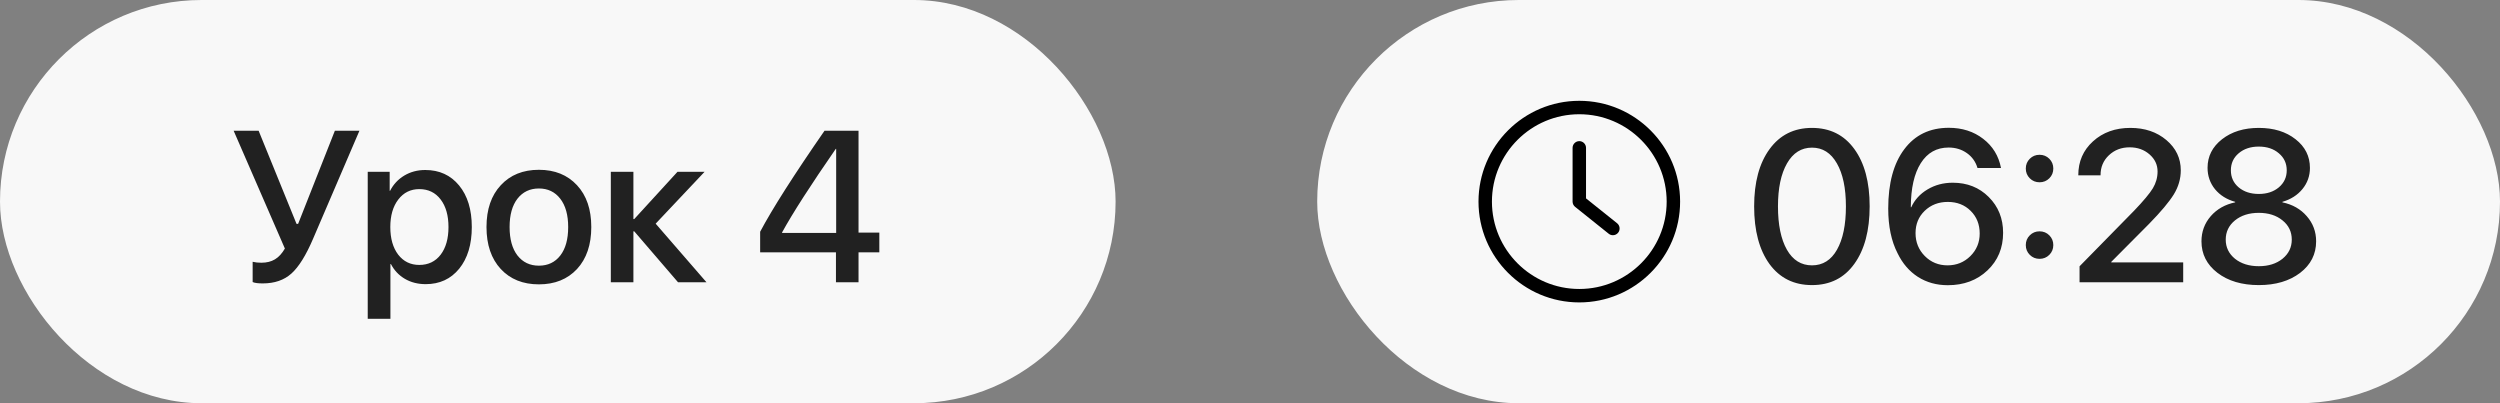
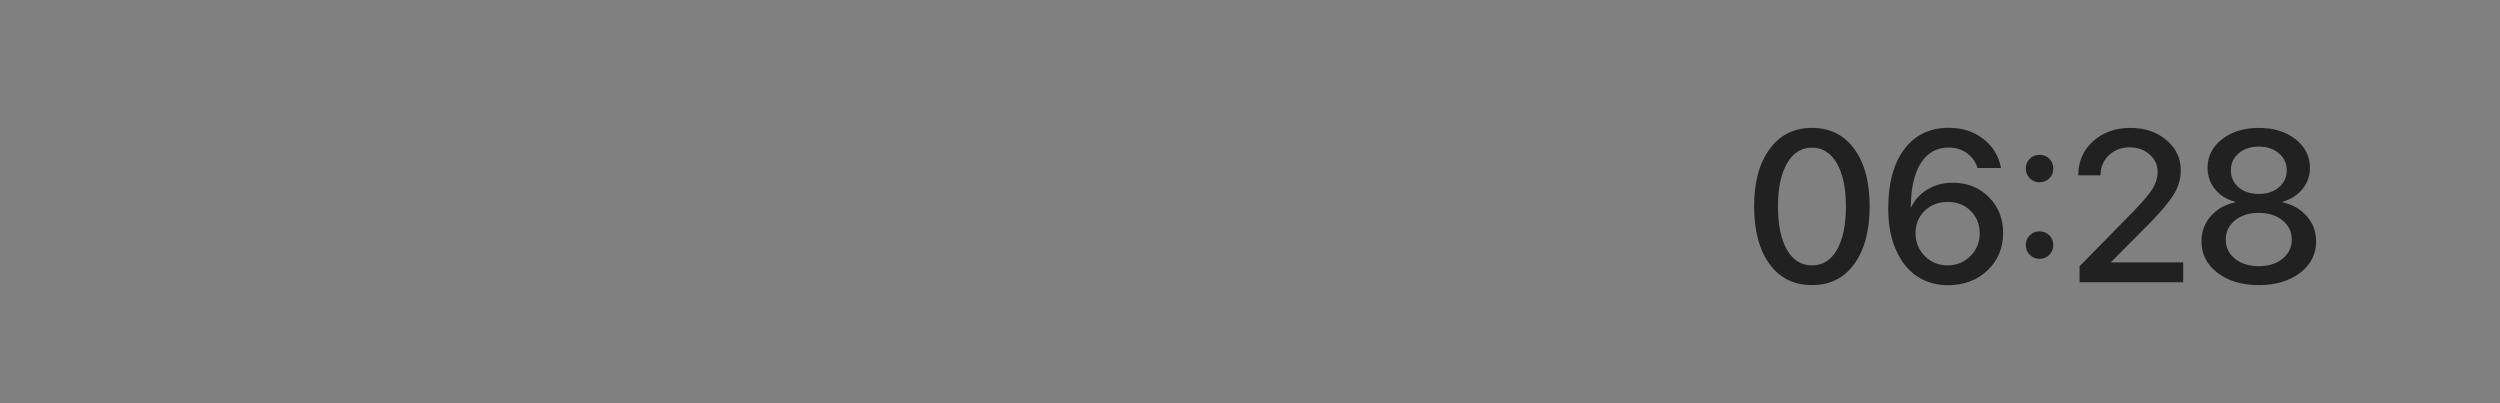
<svg xmlns="http://www.w3.org/2000/svg" width="186" height="30" viewBox="0 0 186 30" fill="none">
  <rect x="0" y="0" width="186" height="30" fill="#808080" stroke="none" />
-   <rect width="83" height="30" rx="15" fill="#F8F8F8" />
-   <path d="M19.547 21.086C19.193 21.086 18.943 21.052 18.797 20.984V19.477C18.984 19.523 19.201 19.547 19.445 19.547C19.841 19.547 20.177 19.463 20.453 19.297C20.734 19.13 20.982 18.862 21.195 18.492L17.383 9.727H19.242L22.062 16.656H22.18L24.914 9.727H26.742L23.289 17.773C22.763 19.003 22.227 19.862 21.68 20.352C21.138 20.841 20.427 21.086 19.547 21.086ZM31.641 12.648C32.688 12.648 33.526 13.031 34.156 13.797C34.786 14.562 35.102 15.594 35.102 16.891C35.102 18.188 34.789 19.221 34.164 19.992C33.539 20.758 32.708 21.141 31.672 21.141C31.088 21.141 30.57 21.008 30.117 20.742C29.669 20.477 29.326 20.112 29.086 19.648H29.047V23.719H27.359V12.781H28.992V14.195H29.023C29.268 13.716 29.62 13.338 30.078 13.062C30.537 12.787 31.057 12.648 31.641 12.648ZM31.195 19.711C31.862 19.711 32.391 19.458 32.781 18.953C33.172 18.443 33.367 17.755 33.367 16.891C33.367 16.031 33.172 15.346 32.781 14.836C32.391 14.325 31.862 14.07 31.195 14.07C30.549 14.07 30.029 14.328 29.633 14.844C29.237 15.359 29.039 16.042 29.039 16.891C29.039 17.745 29.234 18.43 29.625 18.945C30.021 19.456 30.544 19.711 31.195 19.711ZM42.93 20.016C42.221 20.776 41.276 21.156 40.094 21.156C38.911 21.156 37.966 20.776 37.258 20.016C36.55 19.25 36.195 18.208 36.195 16.891C36.195 15.578 36.55 14.542 37.258 13.781C37.966 13.016 38.911 12.633 40.094 12.633C41.276 12.633 42.221 13.016 42.93 13.781C43.638 14.542 43.992 15.578 43.992 16.891C43.992 18.208 43.638 19.25 42.93 20.016ZM40.094 19.766C40.766 19.766 41.297 19.513 41.688 19.008C42.078 18.503 42.273 17.797 42.273 16.891C42.273 15.99 42.075 15.287 41.68 14.781C41.289 14.276 40.76 14.023 40.094 14.023C39.427 14.023 38.896 14.276 38.5 14.781C38.109 15.287 37.914 15.99 37.914 16.891C37.914 17.797 38.109 18.503 38.5 19.008C38.896 19.513 39.427 19.766 40.094 19.766ZM48.781 16.641L52.562 21H50.445L47.188 17.211H47.125V21H45.445V12.781H47.125V16.297H47.188L50.406 12.781H52.422L48.781 16.641ZM62.195 21V18.773H56.555V17.242C57.461 15.534 59.057 13.029 61.344 9.727H63.875V17.305H65.422V18.773H63.875V21H62.195ZM58.188 17.289V17.328H62.211V11.078H62.18C60.315 13.771 58.984 15.841 58.188 17.289Z" fill="#212121" />
-   <rect x="98" width="88" height="30" rx="15" fill="#F8F8F8" />
  <path d="M137.961 19.633C137.206 20.685 136.156 21.211 134.812 21.211C133.469 21.211 132.414 20.688 131.648 19.641C130.888 18.588 130.508 17.159 130.508 15.352C130.508 13.56 130.891 12.141 131.656 11.094C132.422 10.042 133.474 9.516 134.812 9.516C136.151 9.516 137.201 10.039 137.961 11.086C138.721 12.128 139.102 13.547 139.102 15.344C139.102 17.151 138.721 18.581 137.961 19.633ZM132.945 18.578C133.388 19.354 134.01 19.742 134.812 19.742C135.615 19.742 136.234 19.354 136.672 18.578C137.115 17.797 137.336 16.721 137.336 15.352C137.336 13.997 137.112 12.932 136.664 12.156C136.221 11.375 135.604 10.984 134.812 10.984C134.021 10.984 133.401 11.375 132.953 12.156C132.505 12.938 132.281 14.003 132.281 15.352C132.281 16.721 132.503 17.797 132.945 18.578ZM144.914 21.219C144.081 21.219 143.341 21.013 142.695 20.602C142.055 20.19 141.549 19.604 141.18 18.844C140.716 17.943 140.484 16.833 140.484 15.516C140.484 13.63 140.883 12.159 141.68 11.102C142.477 10.039 143.581 9.508 144.992 9.508C145.987 9.508 146.839 9.781 147.547 10.328C148.26 10.875 148.703 11.599 148.875 12.5H147.125C146.99 12.037 146.727 11.667 146.336 11.391C145.945 11.115 145.492 10.977 144.977 10.977C144.086 10.977 143.396 11.365 142.906 12.141C142.417 12.912 142.169 14.005 142.164 15.422H142.195C142.445 14.87 142.849 14.427 143.406 14.094C143.964 13.76 144.591 13.594 145.289 13.594C146.362 13.594 147.253 13.948 147.961 14.656C148.674 15.365 149.031 16.253 149.031 17.32C149.031 18.451 148.643 19.383 147.867 20.117C147.091 20.852 146.107 21.219 144.914 21.219ZM144.898 19.742C145.565 19.742 146.13 19.513 146.594 19.055C147.057 18.596 147.289 18.037 147.289 17.375C147.289 16.693 147.065 16.13 146.617 15.688C146.174 15.245 145.607 15.023 144.914 15.023C144.227 15.023 143.654 15.245 143.195 15.688C142.742 16.125 142.516 16.677 142.516 17.344C142.516 18.016 142.745 18.583 143.203 19.047C143.661 19.51 144.227 19.742 144.898 19.742ZM152.469 18.961C152.271 19.159 152.029 19.258 151.742 19.258C151.456 19.258 151.214 19.159 151.016 18.961C150.818 18.763 150.719 18.521 150.719 18.234C150.719 17.948 150.818 17.706 151.016 17.508C151.214 17.31 151.456 17.211 151.742 17.211C152.029 17.211 152.271 17.31 152.469 17.508C152.667 17.706 152.766 17.948 152.766 18.234C152.766 18.521 152.667 18.763 152.469 18.961ZM152.469 13.266C152.271 13.463 152.029 13.562 151.742 13.562C151.456 13.562 151.214 13.463 151.016 13.266C150.818 13.068 150.719 12.825 150.719 12.539C150.719 12.253 150.818 12.01 151.016 11.812C151.214 11.615 151.456 11.516 151.742 11.516C152.029 11.516 152.271 11.615 152.469 11.812C152.667 12.01 152.766 12.253 152.766 12.539C152.766 12.825 152.667 13.068 152.469 13.266ZM154.625 13.031C154.625 12.016 154.99 11.177 155.719 10.516C156.453 9.849 157.38 9.516 158.5 9.516C159.573 9.516 160.466 9.818 161.18 10.422C161.893 11.026 162.25 11.776 162.25 12.672C162.25 13.302 162.076 13.901 161.727 14.469C161.378 15.031 160.768 15.758 159.898 16.648L157.078 19.484V19.523H162.43V21H154.719V19.812L158.789 15.664C159.477 14.945 159.938 14.393 160.172 14.008C160.406 13.617 160.523 13.2 160.523 12.758C160.523 12.258 160.323 11.833 159.922 11.484C159.521 11.135 159.029 10.961 158.445 10.961C157.831 10.961 157.315 11.159 156.898 11.555C156.487 11.945 156.281 12.435 156.281 13.023V13.047H154.625V13.031ZM168.055 21.211C166.799 21.211 165.773 20.906 164.977 20.297C164.185 19.688 163.789 18.906 163.789 17.953C163.789 17.24 164.018 16.617 164.477 16.086C164.94 15.555 165.547 15.211 166.297 15.055V15.016C165.672 14.844 165.172 14.531 164.797 14.078C164.427 13.62 164.242 13.088 164.242 12.484C164.242 11.63 164.602 10.922 165.32 10.359C166.039 9.797 166.951 9.516 168.055 9.516C169.164 9.516 170.076 9.797 170.789 10.359C171.503 10.917 171.859 11.628 171.859 12.492C171.859 13.086 171.674 13.609 171.305 14.062C170.935 14.516 170.438 14.833 169.812 15.016V15.055C170.562 15.211 171.167 15.555 171.625 16.086C172.089 16.617 172.32 17.24 172.32 17.953C172.32 18.912 171.922 19.695 171.125 20.305C170.328 20.909 169.305 21.211 168.055 21.211ZM166.281 19.25C166.745 19.62 167.336 19.805 168.055 19.805C168.773 19.805 169.362 19.62 169.82 19.25C170.279 18.875 170.508 18.401 170.508 17.828C170.508 17.245 170.279 16.768 169.82 16.398C169.362 16.023 168.773 15.836 168.055 15.836C167.336 15.836 166.745 16.023 166.281 16.398C165.823 16.773 165.594 17.25 165.594 17.828C165.594 18.401 165.823 18.875 166.281 19.25ZM168.055 14.43C168.659 14.43 169.156 14.266 169.547 13.938C169.938 13.604 170.133 13.182 170.133 12.672C170.133 12.156 169.938 11.734 169.547 11.406C169.161 11.073 168.664 10.906 168.055 10.906C167.445 10.906 166.945 11.073 166.555 11.406C166.169 11.734 165.977 12.156 165.977 12.672C165.977 13.188 166.169 13.609 166.555 13.938C166.945 14.266 167.445 14.43 168.055 14.43Z" fill="#212121" />
  <g clip-path="url(#clip0_124_6)">
-     <path d="M117.5 22.5C121.635 22.5 125 19.135 125 15C125 10.865 121.635 7.5 117.5 7.5C113.365 7.5 110 10.865 110 15C110 19.135 113.365 22.5 117.5 22.5ZM117.5 8.5C121.085 8.5 124 11.415 124 15C124 18.585 121.085 21.5 117.5 21.5C113.915 21.5 111 18.585 111 15C111 11.415 113.915 8.5 117.5 8.5Z" fill="black" />
-     <path d="M119.688 17.39C119.78 17.465 119.89 17.5 120 17.5C120.075 17.5 120.149 17.483 120.216 17.451C120.284 17.418 120.343 17.371 120.39 17.312C120.562 17.098 120.527 16.782 120.313 16.61L118 14.76V11C118 10.725 117.775 10.5 117.5 10.5C117.225 10.5 117 10.725 117 11V15C117 15.152 117.07 15.295 117.188 15.39L119.688 17.39Z" fill="black" />
-   </g>
+     </g>
  <defs>
    <clipPath id="clip0_124_6">
      <rect width="15" height="15" fill="white" transform="translate(110 7.5)" />
    </clipPath>
  </defs>
</svg>